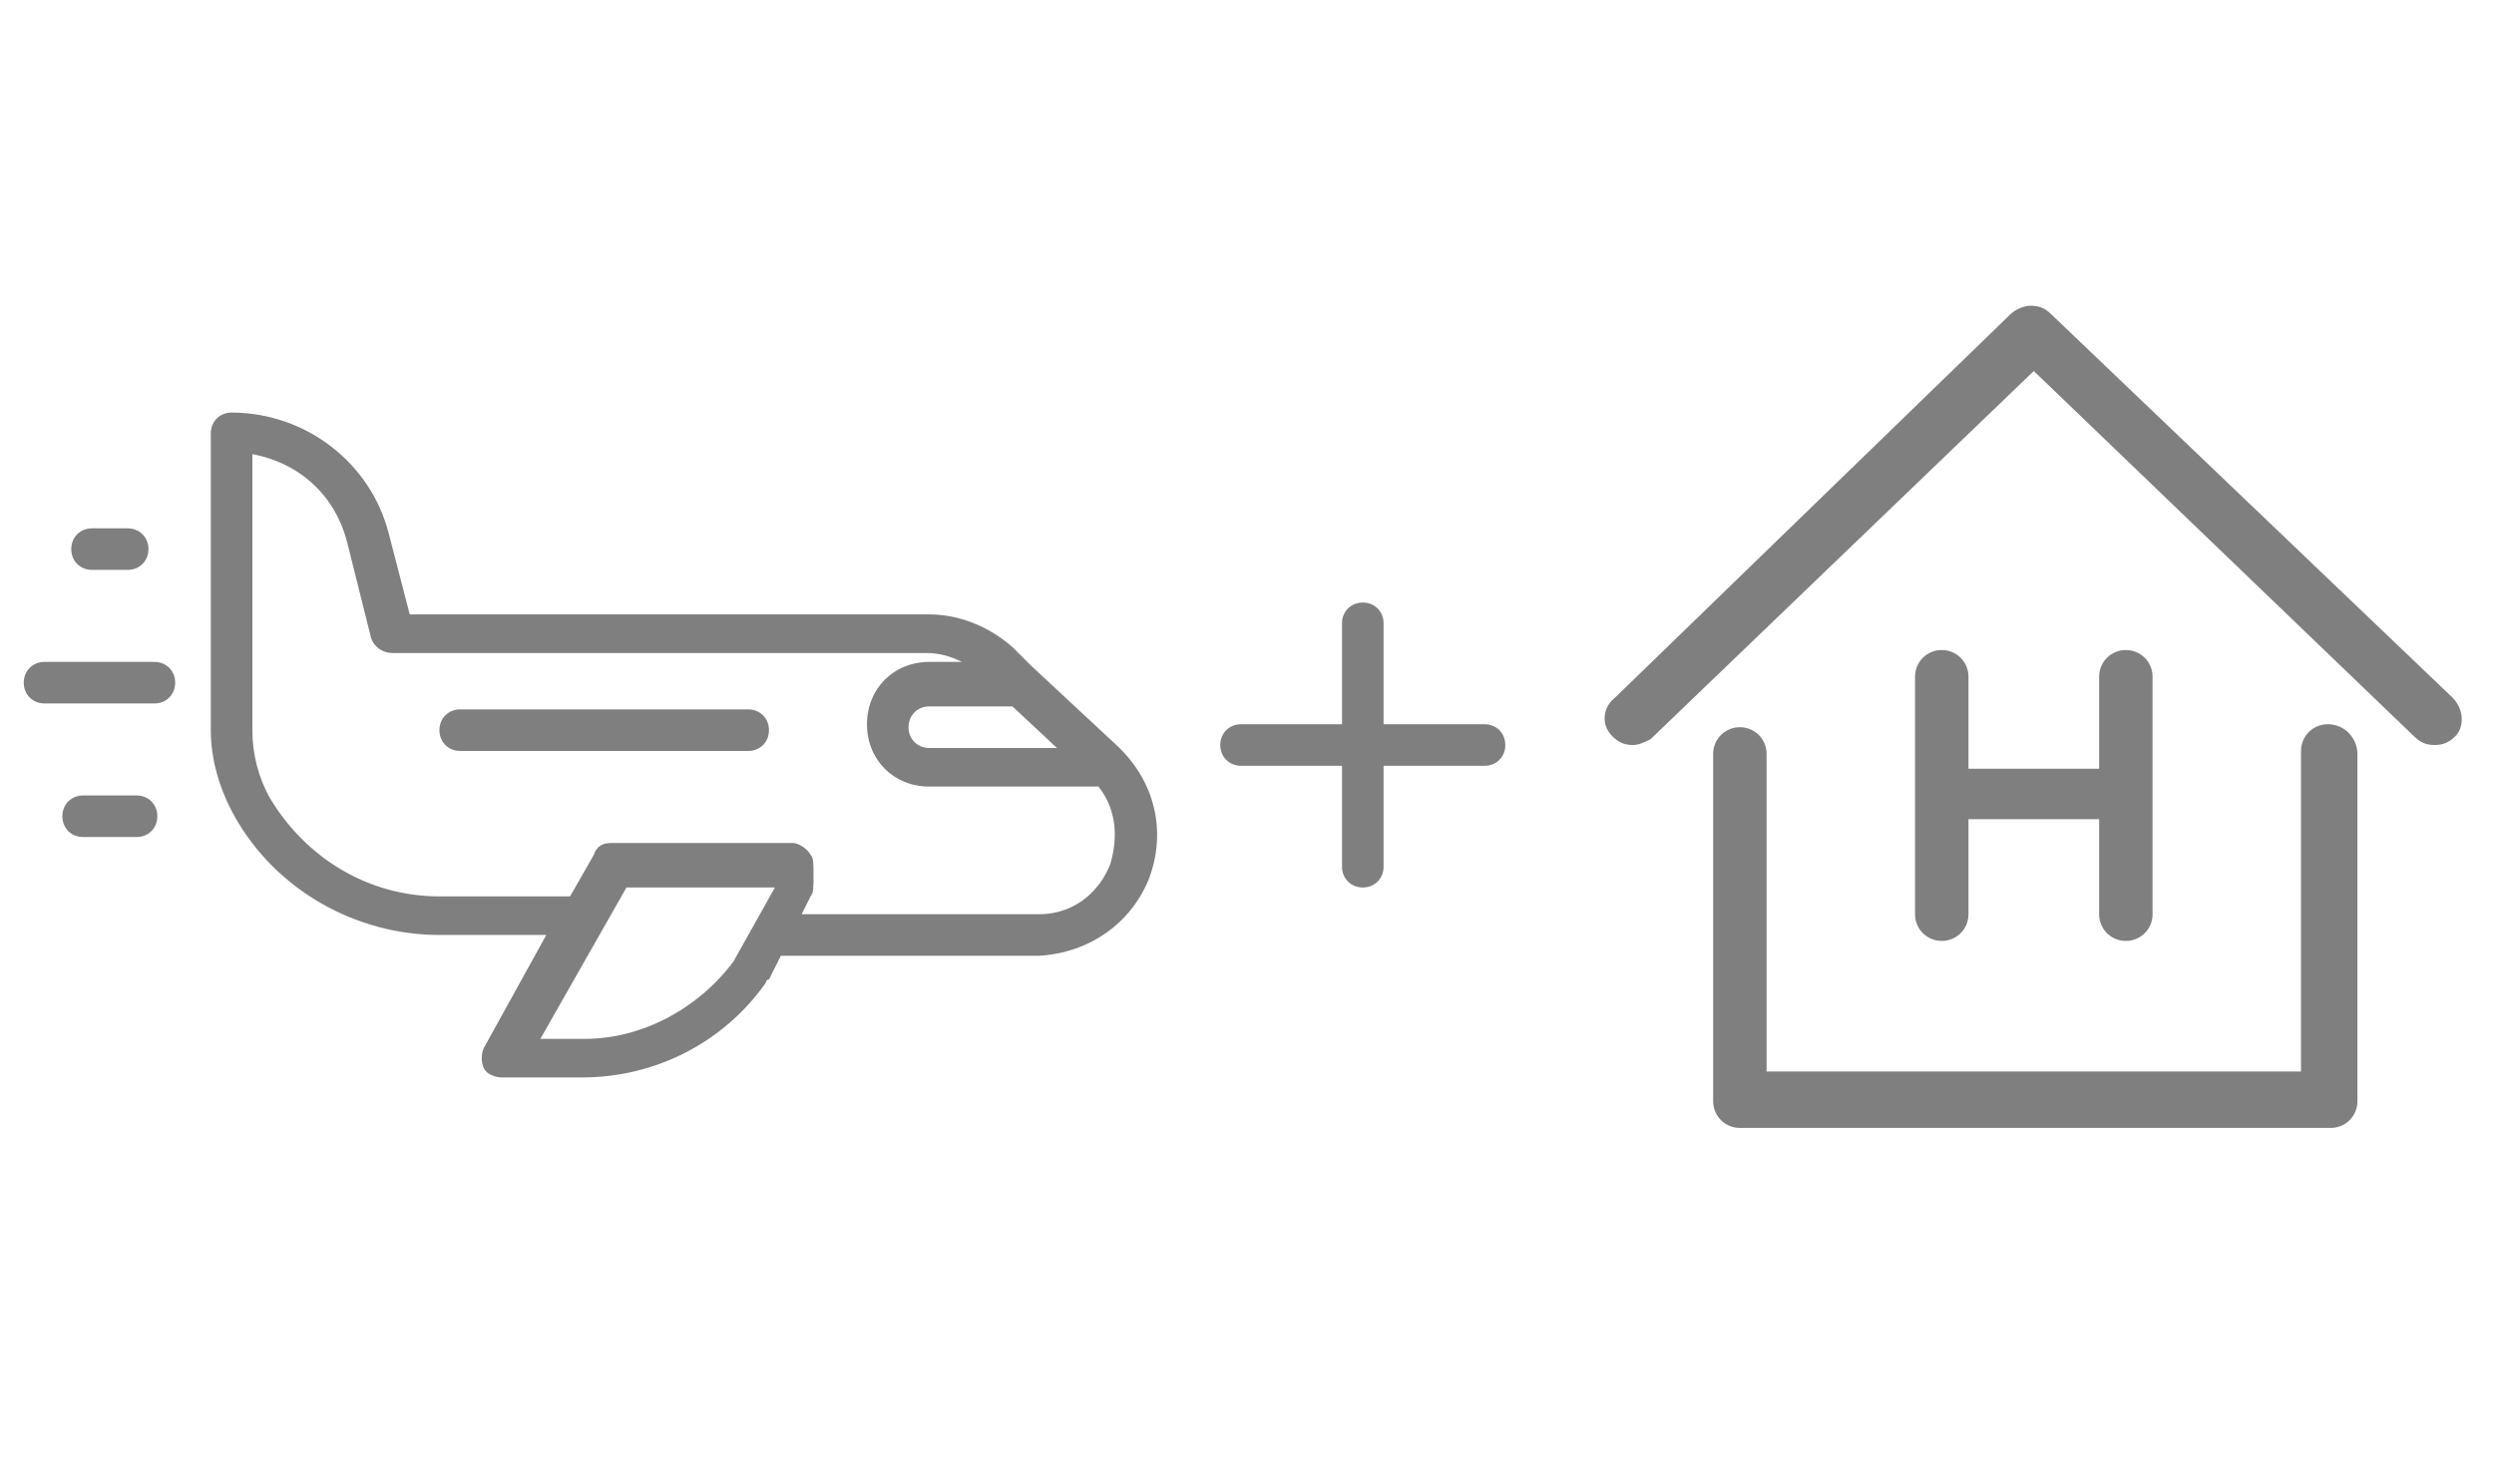
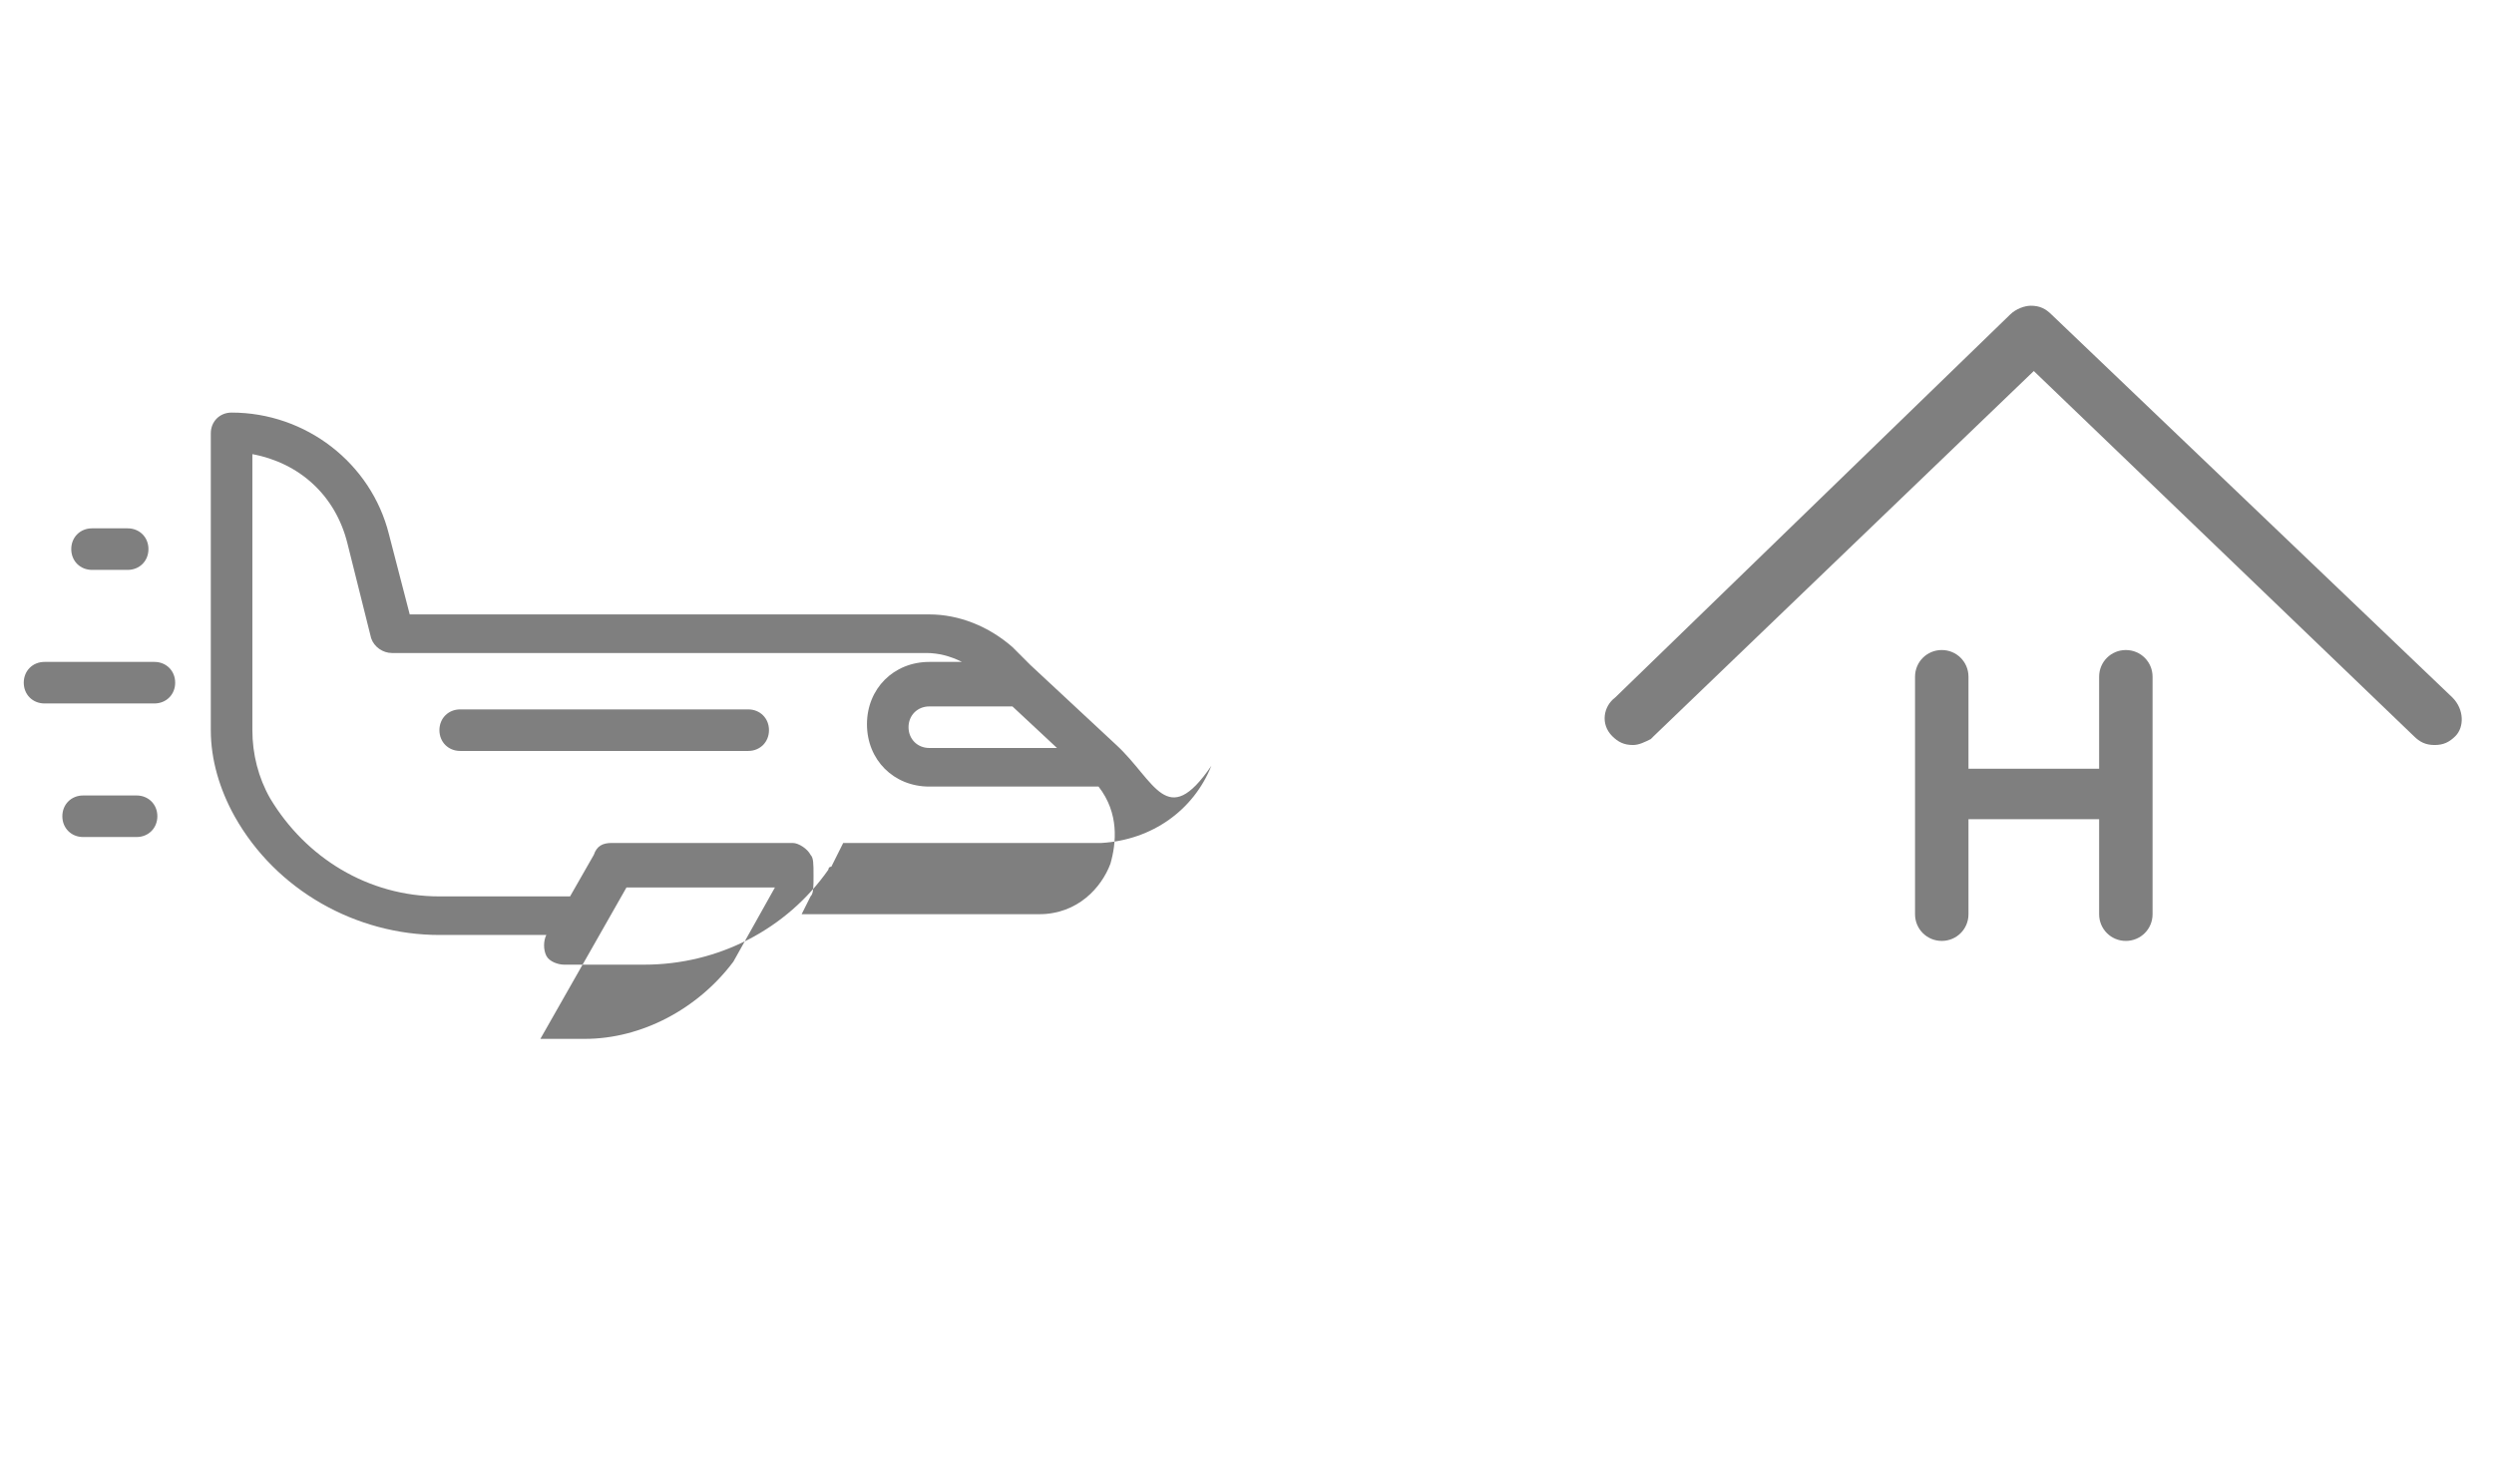
<svg xmlns="http://www.w3.org/2000/svg" version="1.1" id="Capa_1" x="0px" y="0px" viewBox="0 0 84 50" style="enable-background:new 0 0 84 50;" xml:space="preserve">
  <style type="text/css">
	.st0{fill:#7F7F7F;}
</style>
  <g>
-     <path class="st0" d="M45.2,25.8h-3.4c-0.4,0-0.7-0.3-0.7-0.7s0.3-0.7,0.7-0.7h3.4V21c0-0.4,0.3-0.7,0.7-0.7c0.4,0,0.7,0.3,0.7,0.7   v3.4h3.4c0.4,0,0.7,0.3,0.7,0.7s-0.3,0.7-0.7,0.7h-3.4v3.4c0,0.4-0.3,0.7-0.7,0.7c-0.4,0-0.7-0.3-0.7-0.7V25.8z" />
-   </g>
-   <path class="st0" d="M37.6,25.1l-2.9-2.7v0h0l-0.6-0.6c-0.8-0.7-1.8-1.1-2.8-1.1H13.8L13.1,18c-0.6-2.4-2.8-4.1-5.3-4.1  c-0.4,0-0.7,0.3-0.7,0.7v10c0,1,0.3,2,0.8,2.9c1.4,2.5,4.1,4,6.9,4h3.6l-2.1,3.8c-0.1,0.2-0.1,0.5,0,0.7c0.1,0.2,0.4,0.3,0.6,0.3  h2.7c2.5,0,4.8-1.2,6.2-3.2c0,0,0-0.1,0.1-0.1l0.4-0.8h8.5c0.1,0,0.1,0,0.2,0c1.7-0.1,3.1-1.1,3.7-2.6C39.3,28,38.9,26.3,37.6,25.1z   M34.1,23.8l1.5,1.4h-4.3c-0.4,0-0.7-0.3-0.7-0.7s0.3-0.7,0.7-0.7H34.1z M24.7,32.4c-1.2,1.6-3.1,2.6-5,2.6h-1.5l2.9-5.1h5  L24.7,32.4z M37.4,29.1c-0.3,0.8-1.1,1.7-2.4,1.7c0,0-0.1,0-0.1,0H27l0.3-0.6c0.1-0.1,0.1-0.3,0.1-0.7c0-0.4,0-0.6-0.1-0.7  c-0.1-0.2-0.4-0.4-0.6-0.4h-6.1c-0.3,0-0.5,0.1-0.6,0.4l-0.8,1.4h-4.4c-2.4,0-4.5-1.3-5.7-3.3c-0.4-0.7-0.6-1.5-0.6-2.3v-9.3  c1.6,0.3,2.8,1.4,3.2,3l0.8,3.2c0.1,0.3,0.4,0.5,0.7,0.5h18c0.4,0,0.8,0.1,1.2,0.3h-1.1c-1.2,0-2.1,0.9-2.1,2.1  c0,1.2,0.9,2.1,2.1,2.1H37C37.7,27.4,37.6,28.4,37.4,29.1z" />
+     </g>
+   <path class="st0" d="M37.6,25.1l-2.9-2.7v0h0l-0.6-0.6c-0.8-0.7-1.8-1.1-2.8-1.1H13.8L13.1,18c-0.6-2.4-2.8-4.1-5.3-4.1  c-0.4,0-0.7,0.3-0.7,0.7v10c0,1,0.3,2,0.8,2.9c1.4,2.5,4.1,4,6.9,4h3.6c-0.1,0.2-0.1,0.5,0,0.7c0.1,0.2,0.4,0.3,0.6,0.3  h2.7c2.5,0,4.8-1.2,6.2-3.2c0,0,0-0.1,0.1-0.1l0.4-0.8h8.5c0.1,0,0.1,0,0.2,0c1.7-0.1,3.1-1.1,3.7-2.6C39.3,28,38.9,26.3,37.6,25.1z   M34.1,23.8l1.5,1.4h-4.3c-0.4,0-0.7-0.3-0.7-0.7s0.3-0.7,0.7-0.7H34.1z M24.7,32.4c-1.2,1.6-3.1,2.6-5,2.6h-1.5l2.9-5.1h5  L24.7,32.4z M37.4,29.1c-0.3,0.8-1.1,1.7-2.4,1.7c0,0-0.1,0-0.1,0H27l0.3-0.6c0.1-0.1,0.1-0.3,0.1-0.7c0-0.4,0-0.6-0.1-0.7  c-0.1-0.2-0.4-0.4-0.6-0.4h-6.1c-0.3,0-0.5,0.1-0.6,0.4l-0.8,1.4h-4.4c-2.4,0-4.5-1.3-5.7-3.3c-0.4-0.7-0.6-1.5-0.6-2.3v-9.3  c1.6,0.3,2.8,1.4,3.2,3l0.8,3.2c0.1,0.3,0.4,0.5,0.7,0.5h18c0.4,0,0.8,0.1,1.2,0.3h-1.1c-1.2,0-2.1,0.9-2.1,2.1  c0,1.2,0.9,2.1,2.1,2.1H37C37.7,27.4,37.6,28.4,37.4,29.1z" />
  <path class="st0" d="M25.2,23.9h-9.7c-0.4,0-0.7,0.3-0.7,0.7c0,0.4,0.3,0.7,0.7,0.7h9.7c0.4,0,0.7-0.3,0.7-0.7  C25.9,24.2,25.6,23.9,25.2,23.9z" />
  <path class="st0" d="M3.1,17.8c-0.4,0-0.7,0.3-0.7,0.7c0,0.4,0.3,0.7,0.7,0.7h1.2c0.4,0,0.7-0.3,0.7-0.7c0-0.4-0.3-0.7-0.7-0.7H3.1z  " />
  <path class="st0" d="M5.2,22.3H1.5c-0.4,0-0.7,0.3-0.7,0.7c0,0.4,0.3,0.7,0.7,0.7h3.7c0.4,0,0.7-0.3,0.7-0.7  C5.9,22.6,5.6,22.3,5.2,22.3z" />
  <path class="st0" d="M4.6,26.8H2.8c-0.4,0-0.7,0.3-0.7,0.7c0,0.4,0.3,0.7,0.7,0.7h1.8c0.4,0,0.7-0.3,0.7-0.7  C5.3,27.1,5,26.8,4.6,26.8z" />
  <g>
    <path class="st0" d="M82.6,23.5L69.1,10.6c-0.2-0.2-0.4-0.3-0.7-0.3c-0.2,0-0.5,0.1-0.7,0.3L54.4,23.5c-0.4,0.3-0.5,0.9-0.1,1.3   c0.2,0.2,0.4,0.3,0.7,0.3c0.2,0,0.4-0.1,0.6-0.2c0,0,0.1-0.1,0.1-0.1l12.8-12.3l12.8,12.3c0.2,0.2,0.4,0.3,0.7,0.3   c0.3,0,0.5-0.1,0.7-0.3C83,24.5,83,23.9,82.6,23.5z" />
-     <path class="st0" d="M78.4,24.4c-0.5,0-0.9,0.4-0.9,0.9v10.8h-18V25.4c0-0.5-0.4-0.9-0.9-0.9c-0.5,0-0.9,0.4-0.9,0.9v11.7   c0,0.5,0.4,0.9,0.9,0.9h19.9c0.5,0,0.9-0.4,0.9-0.9V25.4C79.4,24.9,79,24.4,78.4,24.4z" />
    <path class="st0" d="M65.4,21.9c-0.5,0-0.9,0.4-0.9,0.9v8c0,0.5,0.4,0.9,0.9,0.9c0.5,0,0.9-0.4,0.9-0.9v-3.2h4.4v3.2   c0,0.5,0.4,0.9,0.9,0.9c0.5,0,0.9-0.4,0.9-0.9v-8c0-0.5-0.4-0.9-0.9-0.9c-0.5,0-0.9,0.4-0.9,0.9v3.1h-4.4v-3.1   C66.3,22.3,65.9,21.9,65.4,21.9z" />
  </g>
</svg>